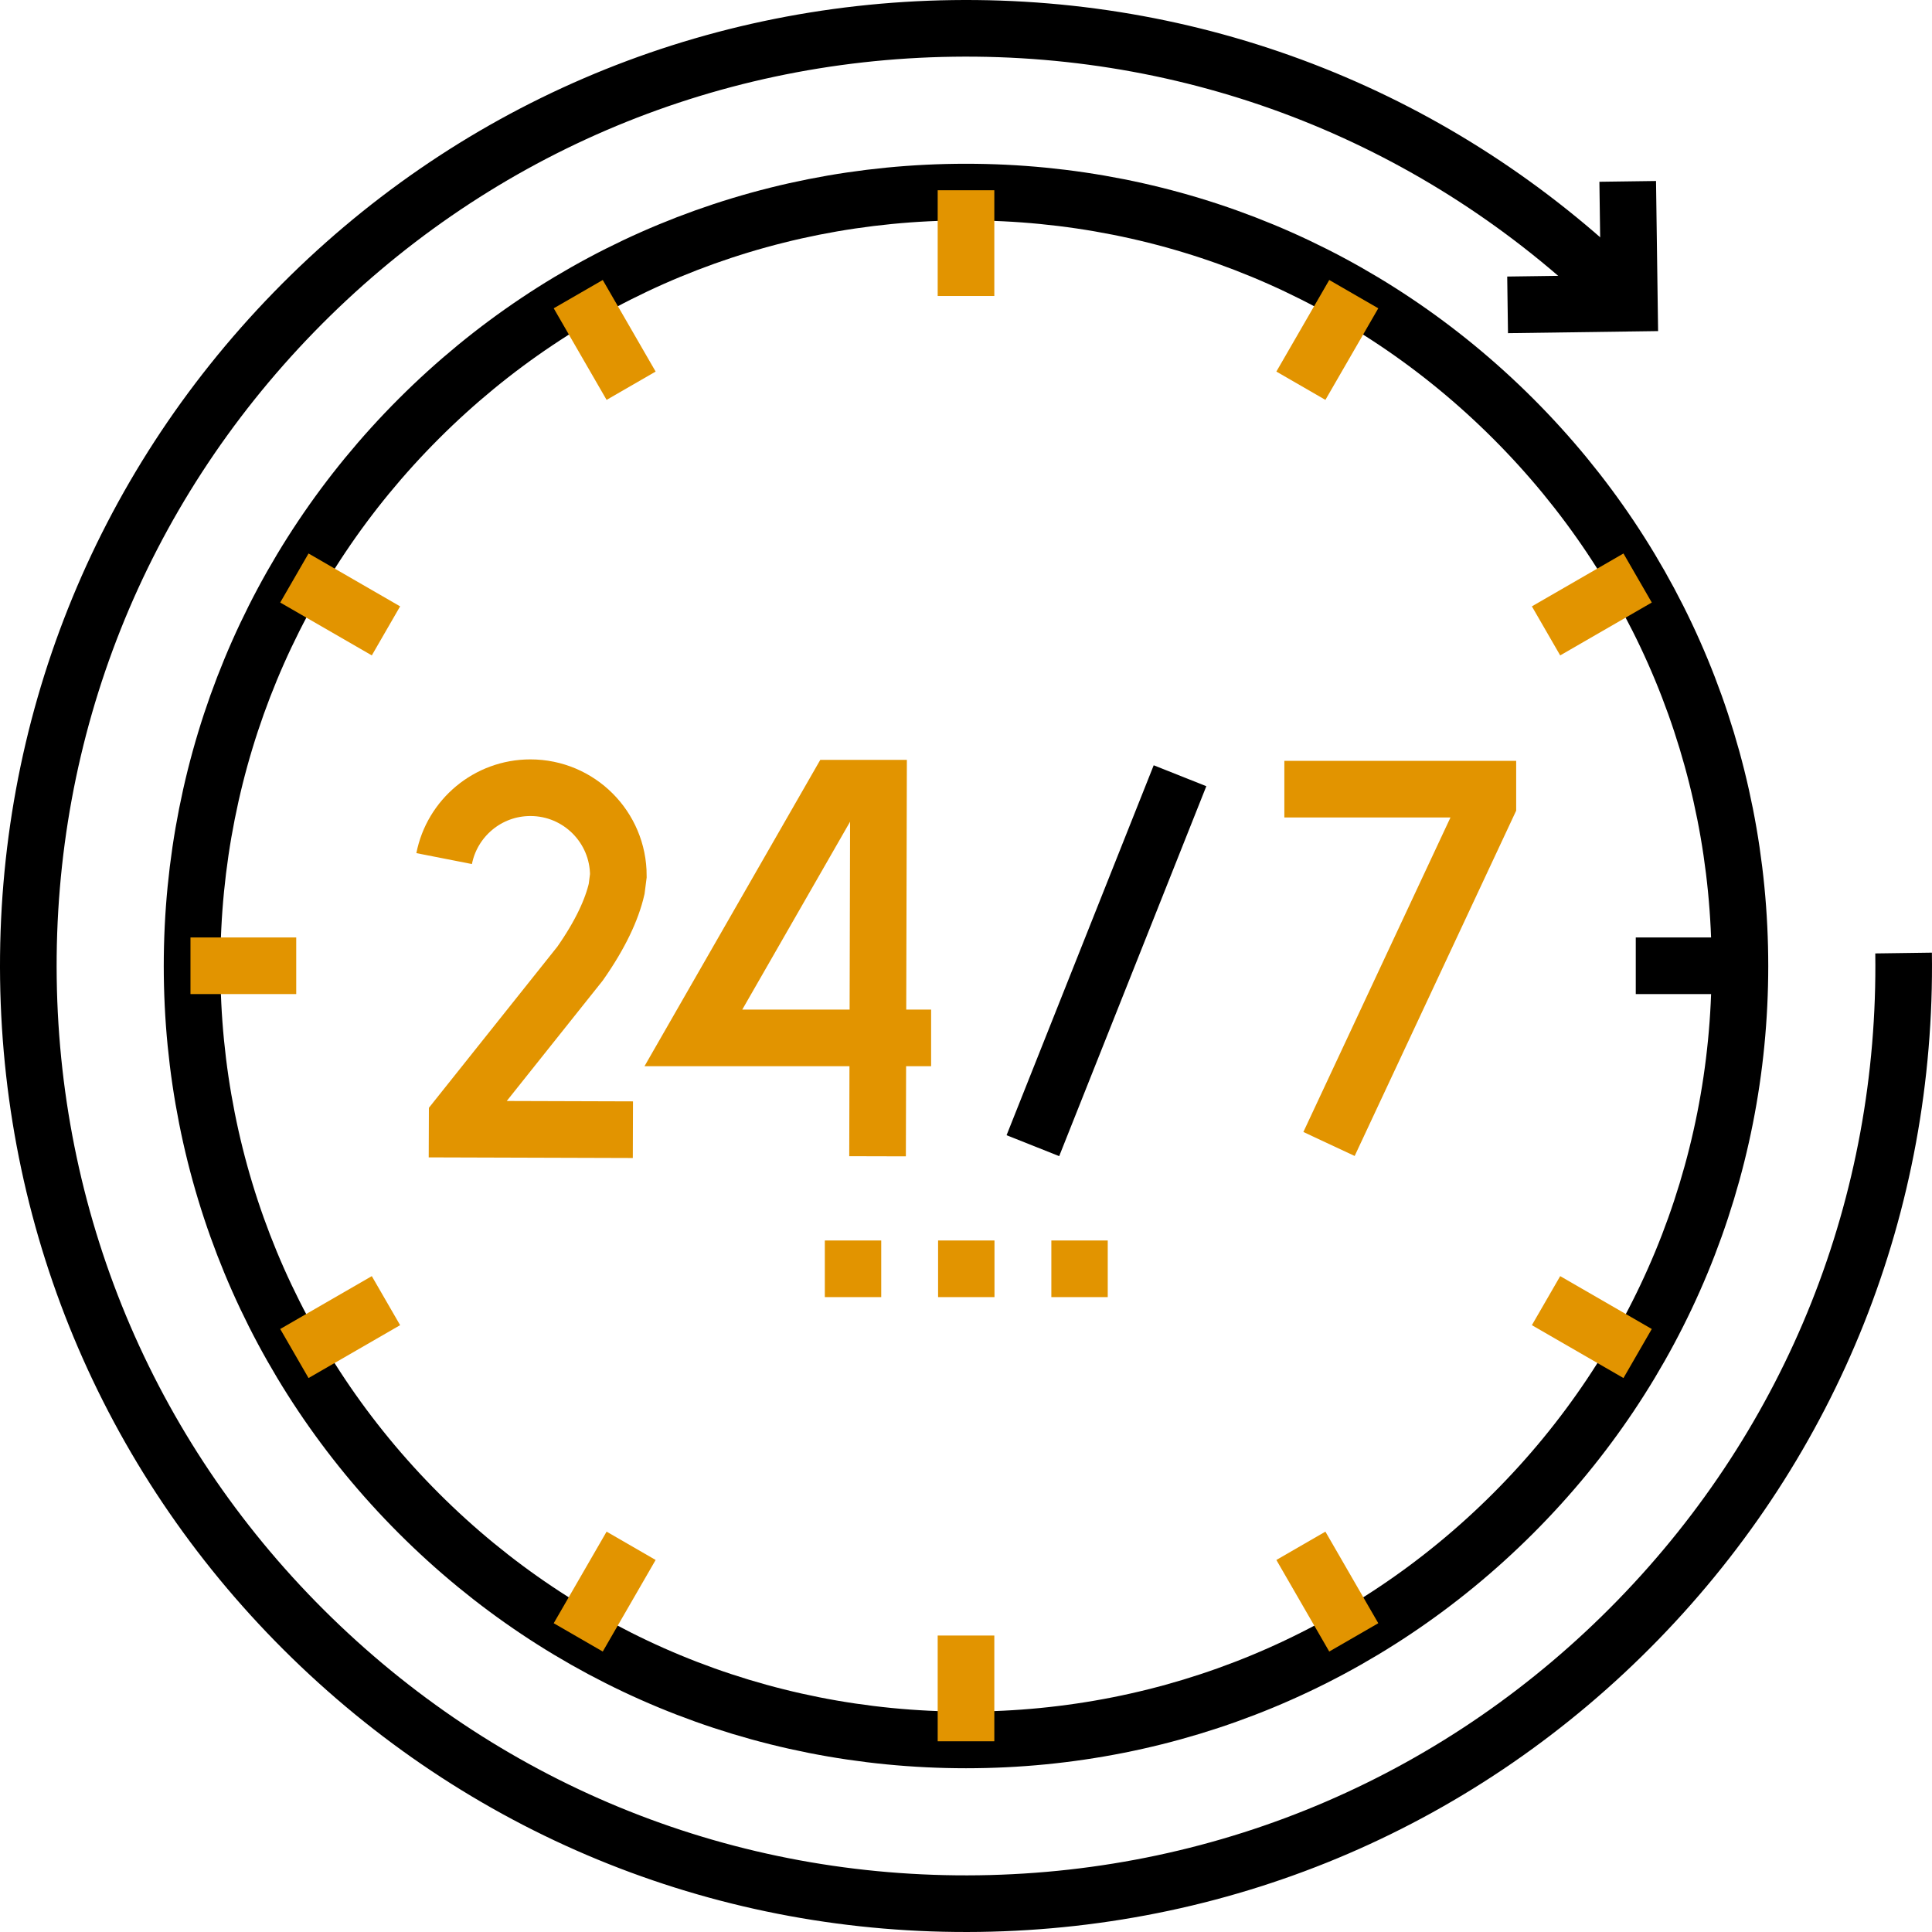
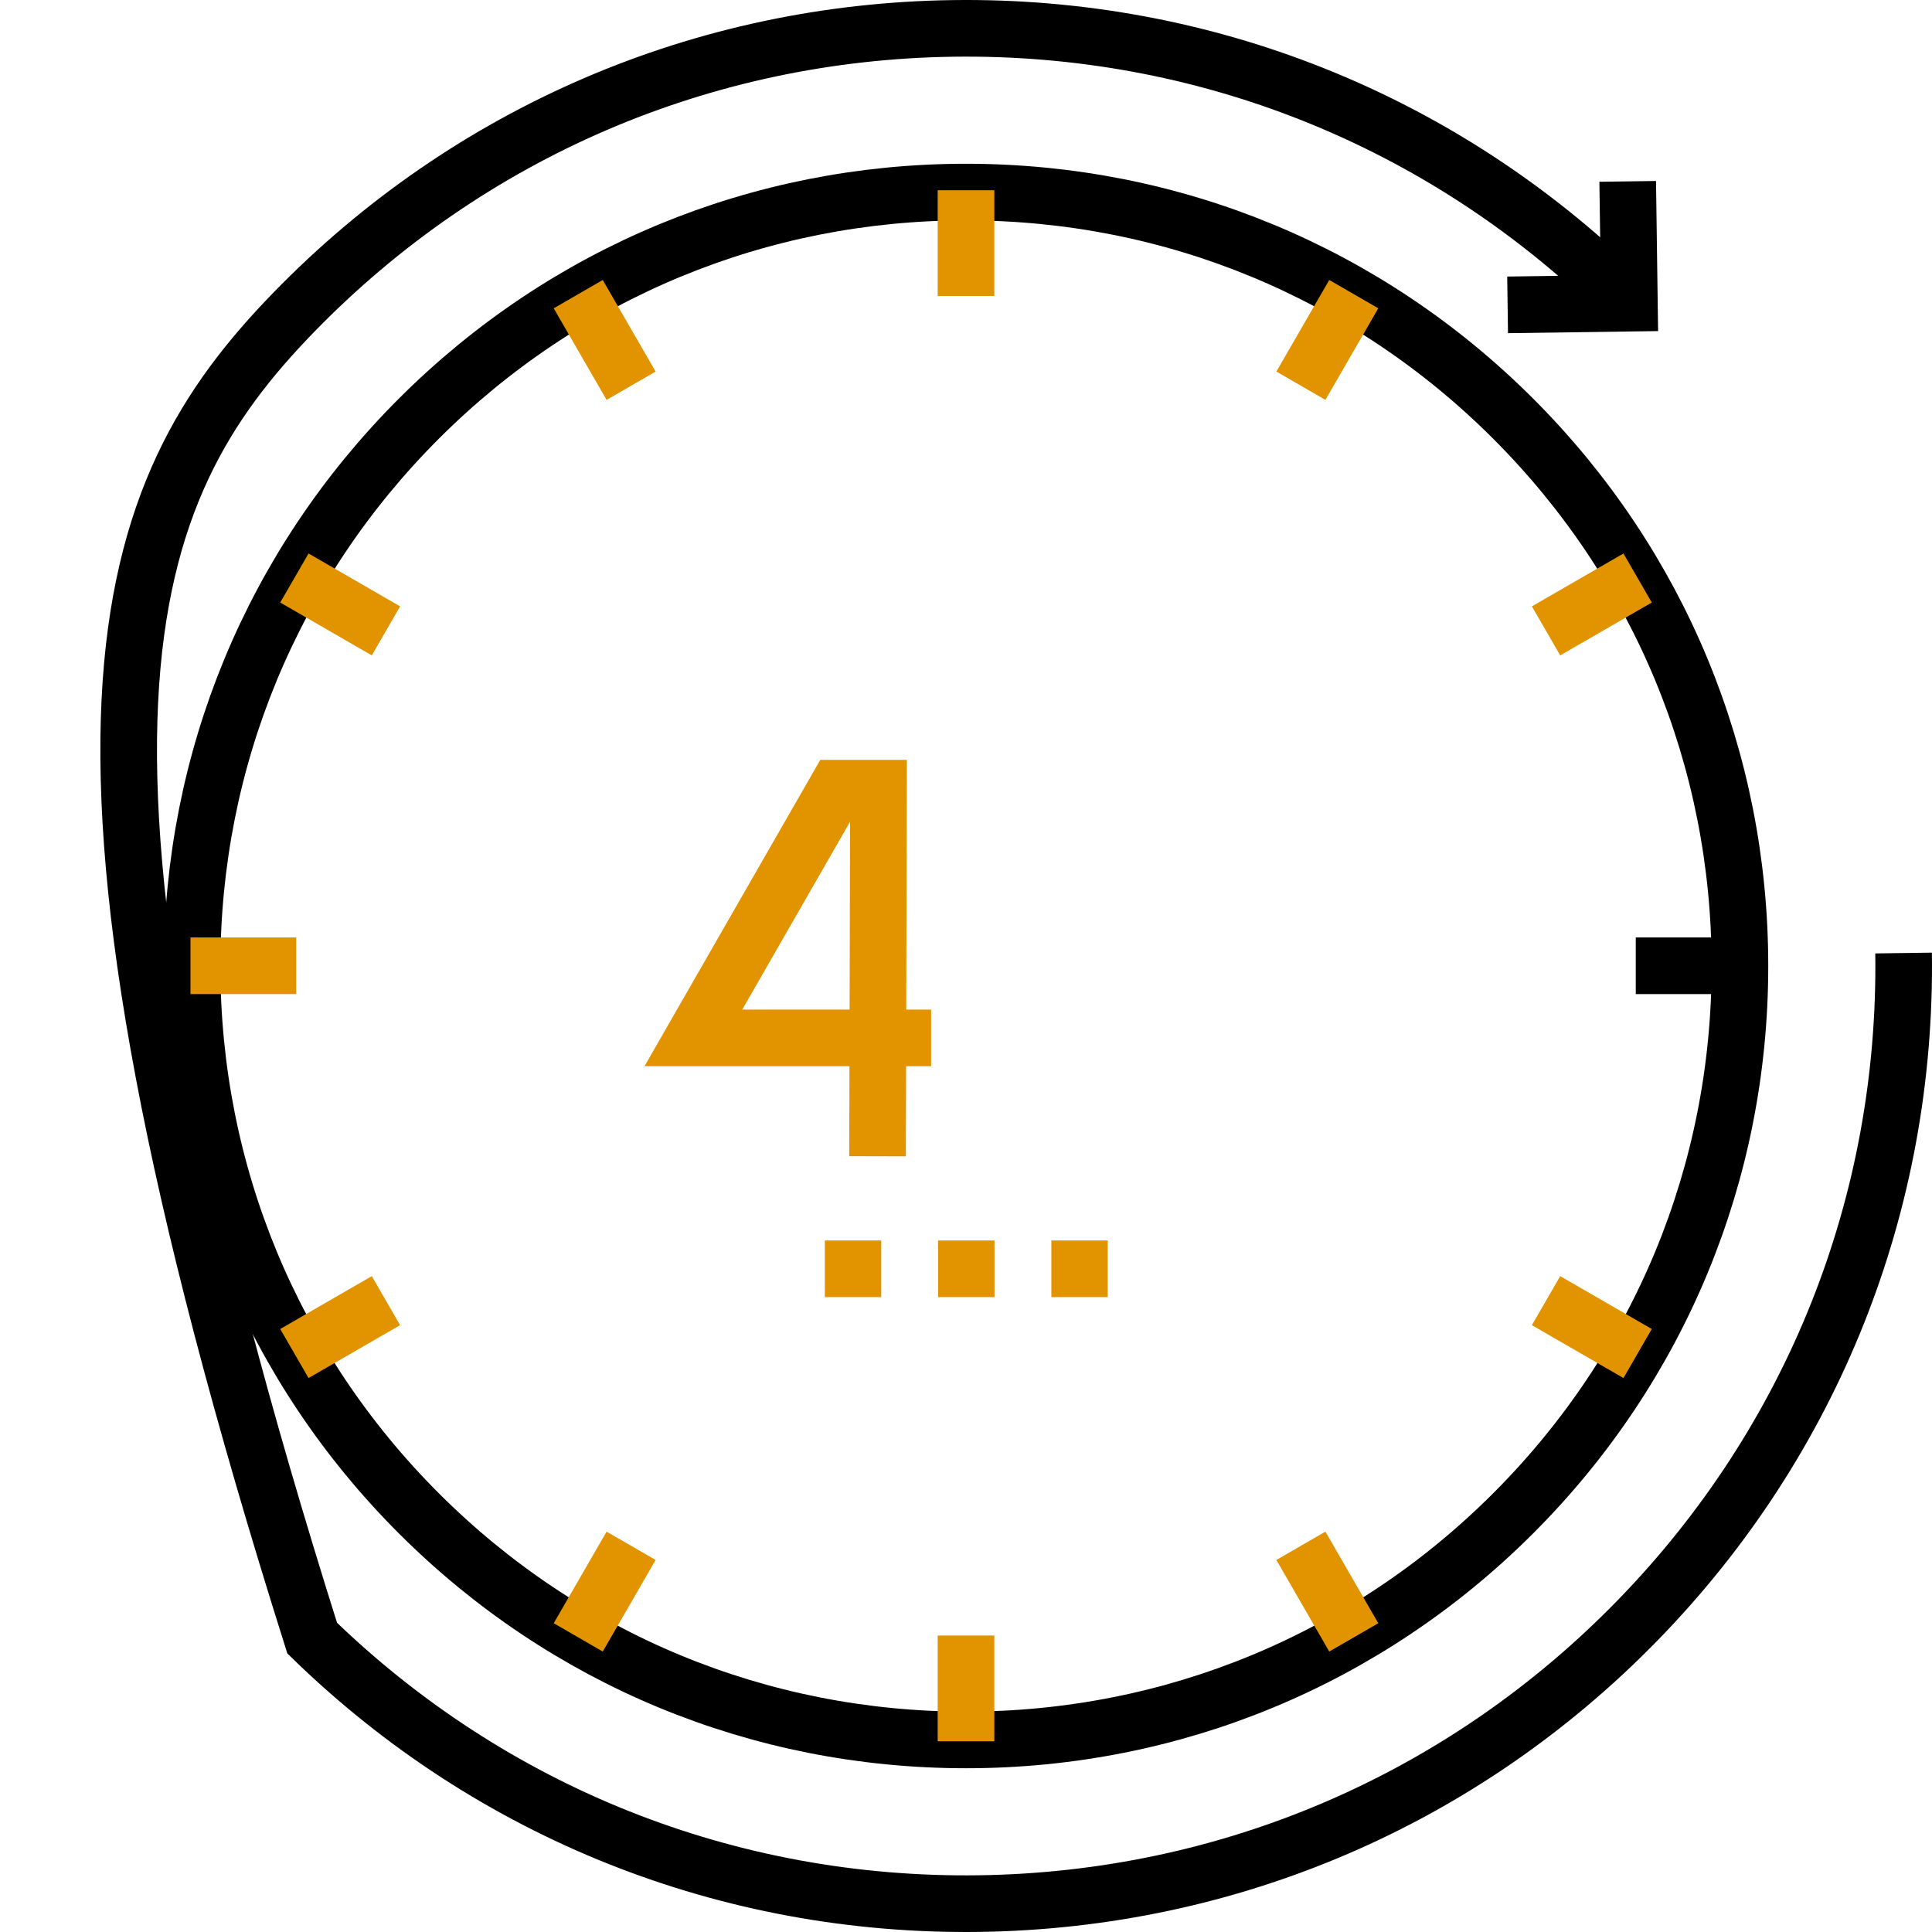
<svg xmlns="http://www.w3.org/2000/svg" version="1.1" id="Capa_1" x="0px" y="0px" viewBox="0 0 511.751 511.751" style="enable-background:new 0 0 511.751 511.751;" xml:space="preserve" width="512" height="512">
  <g>
    <g>
-       <path style="fill:none;stroke:#000000;stroke-width:15;stroke-miterlimit:10;" d="M504.227,252.442&#10;&#09;&#09;&#09;c0.917,66.337-24.054,129.061-70.313,176.616s-108.268,74.251-174.605,75.168c-66.337,0.917-129.061-24.054-176.616-70.313&#10;&#09;&#09;&#09;S8.442,325.646,7.524,259.309C6.608,192.972,31.578,130.249,77.837,82.693S186.105,8.442,252.442,7.524&#10;&#09;&#09;&#09;c66.337-0.917,129.061,24.054,176.616,70.313" />
+       <path style="fill:none;stroke:#000000;stroke-width:15;stroke-miterlimit:10;" d="M504.227,252.442&#10;&#09;&#09;&#09;c0.917,66.337-24.054,129.061-70.313,176.616s-108.268,74.251-174.605,75.168c-66.337,0.917-129.061-24.054-176.616-70.313&#10;&#09;&#09;&#09;C6.608,192.972,31.578,130.249,77.837,82.693S186.105,8.442,252.442,7.524&#10;&#09;&#09;&#09;c66.337-0.917,129.061,24.054,176.616,70.313" />
      <polyline style="fill:none;stroke:#000000;stroke-width:15;stroke-miterlimit:10;" points="431.15,48.045 431.596,80.305 &#10;&#09;&#09;&#09;399.336,80.751 &#09;&#09;" />
    </g>
    <path style="fill:none;stroke:#000000;stroke-width:15;stroke-miterlimit:10;" d="M255.876,460.876&#10;&#09;&#09;c-54.758,0-106.237-21.324-144.957-60.043c-38.719-38.72-60.043-90.199-60.043-144.957s21.324-106.237,60.043-144.957&#10;&#09;&#09;c38.72-38.719,90.199-60.043,144.957-60.043s106.237,21.324,144.957,60.043c38.719,38.72,60.043,90.199,60.043,144.957&#10;&#09;&#09;s-21.324,106.237-60.043,144.957C362.113,439.552,310.633,460.876,255.876,460.876z" />
    <g>
      <line style="fill:none;stroke: #e29400;stroke-width:15;stroke-miterlimit:10;stroke-dasharray:14.938,14.938;" x1="218.482" y1="336.081" x2="233.482" y2="336.081" />
      <line style="fill:none;stroke: #e29400;stroke-width:15;stroke-miterlimit:10;stroke-dasharray:14.938,14.938;" x1="248.482" y1="336.081" x2="263.482" y2="336.081" />
      <line style="fill:none;stroke: #e29400;stroke-width:15;stroke-miterlimit:10;stroke-dasharray:14.938,14.938;" x1="278.482" y1="336.081" x2="293.482" y2="336.081" />
    </g>
    <line style="fill:none;stroke: #e29400;stroke-width:15;stroke-miterlimit:10;" x1="255.876" y1="50.393" x2="255.876" y2="78.404" />
    <line style="fill:none;stroke: #e29400;stroke-width:15;stroke-miterlimit:10;" x1="153.165" y1="77.914" x2="167.171" y2="102.172" />
    <line style="fill:none;stroke: #e29400;stroke-width:15;stroke-miterlimit:10;" x1="77.976" y1="153.103" x2="102.235" y2="167.108" />
    <line style="fill:none;stroke: #e29400;stroke-width:15;stroke-miterlimit:10;" x1="50.455" y1="255.813" x2="78.466" y2="255.813" />
    <line style="fill:none;stroke: #e29400;stroke-width:15;stroke-miterlimit:10;" x1="77.976" y1="358.523" x2="102.235" y2="344.518" />
    <line style="fill:none;stroke: #e29400;stroke-width:15;stroke-miterlimit:10;" x1="153.165" y1="433.713" x2="167.171" y2="409.454" />
    <line style="fill:none;stroke: #e29400;stroke-width:15;stroke-miterlimit:10;" x1="255.876" y1="461.234" x2="255.876" y2="433.223" />
    <line style="fill:none;stroke: #e29400;stroke-width:15;stroke-miterlimit:10;" x1="358.586" y1="433.713" x2="344.58" y2="409.454" />
    <line style="fill:none;stroke: #e29400;stroke-width:15;stroke-miterlimit:10;" x1="433.775" y1="358.523" x2="409.517" y2="344.518" />
    <line style="fill:none;stroke:#000000;stroke-width:15;stroke-miterlimit:10;" x1="461.296" y1="255.813" x2="433.285" y2="255.813" />
    <line style="fill:none;stroke: #e29400;stroke-width:15;stroke-miterlimit:10;" x1="433.775" y1="153.103" x2="409.517" y2="167.108" />
    <line style="fill:none;stroke: #e29400;stroke-width:15;stroke-miterlimit:10;" x1="358.586" y1="77.914" x2="344.58" y2="102.172" />
    <g>
      <g>
-         <line style="fill:none;stroke: black;stroke-width:15;stroke-miterlimit:10;" x1="312.564" y1="205.479" x2="273.591" y2="303.468" />
-       </g>
+         </g>
      <g>
-         <polyline style="fill:none;stroke: #e29400;stroke-width:15;stroke-miterlimit:3;" points="340.2,209.03 394.107,209.03 &#10;&#09;&#09;&#09;&#09;394.107,213.062 352.032,303.019 &#09;&#09;&#09;" />
-       </g>
+         </g>
      <g>
        <polyline style="fill:none;stroke: #e29400;stroke-width:15;stroke-miterlimit:3;" points="246.635,274.925 183.662,274.925 &#10;&#09;&#09;&#09;&#09;221.618,208.777 232.693,208.777 232.448,306.273 &#09;&#09;&#09;" />
      </g>
      <g>
-         <path style="fill:none;stroke: #e29400;stroke-width:15;stroke-miterlimit:10;" d="M167.645,299.234l-46.559-0.143l0.011-3.016&#10;&#09;&#09;&#09;&#09;l32.564-40.855c5.422-7.747,8.407-14.283,9.677-19.759l0.45-3.521c0-12.863-10.427-23.29-23.29-23.29&#10;&#09;&#09;&#09;&#09;c-11.318,0-20.751,8.073-22.853,18.775" />
-       </g>
+         </g>
    </g>
  </g>
</svg>